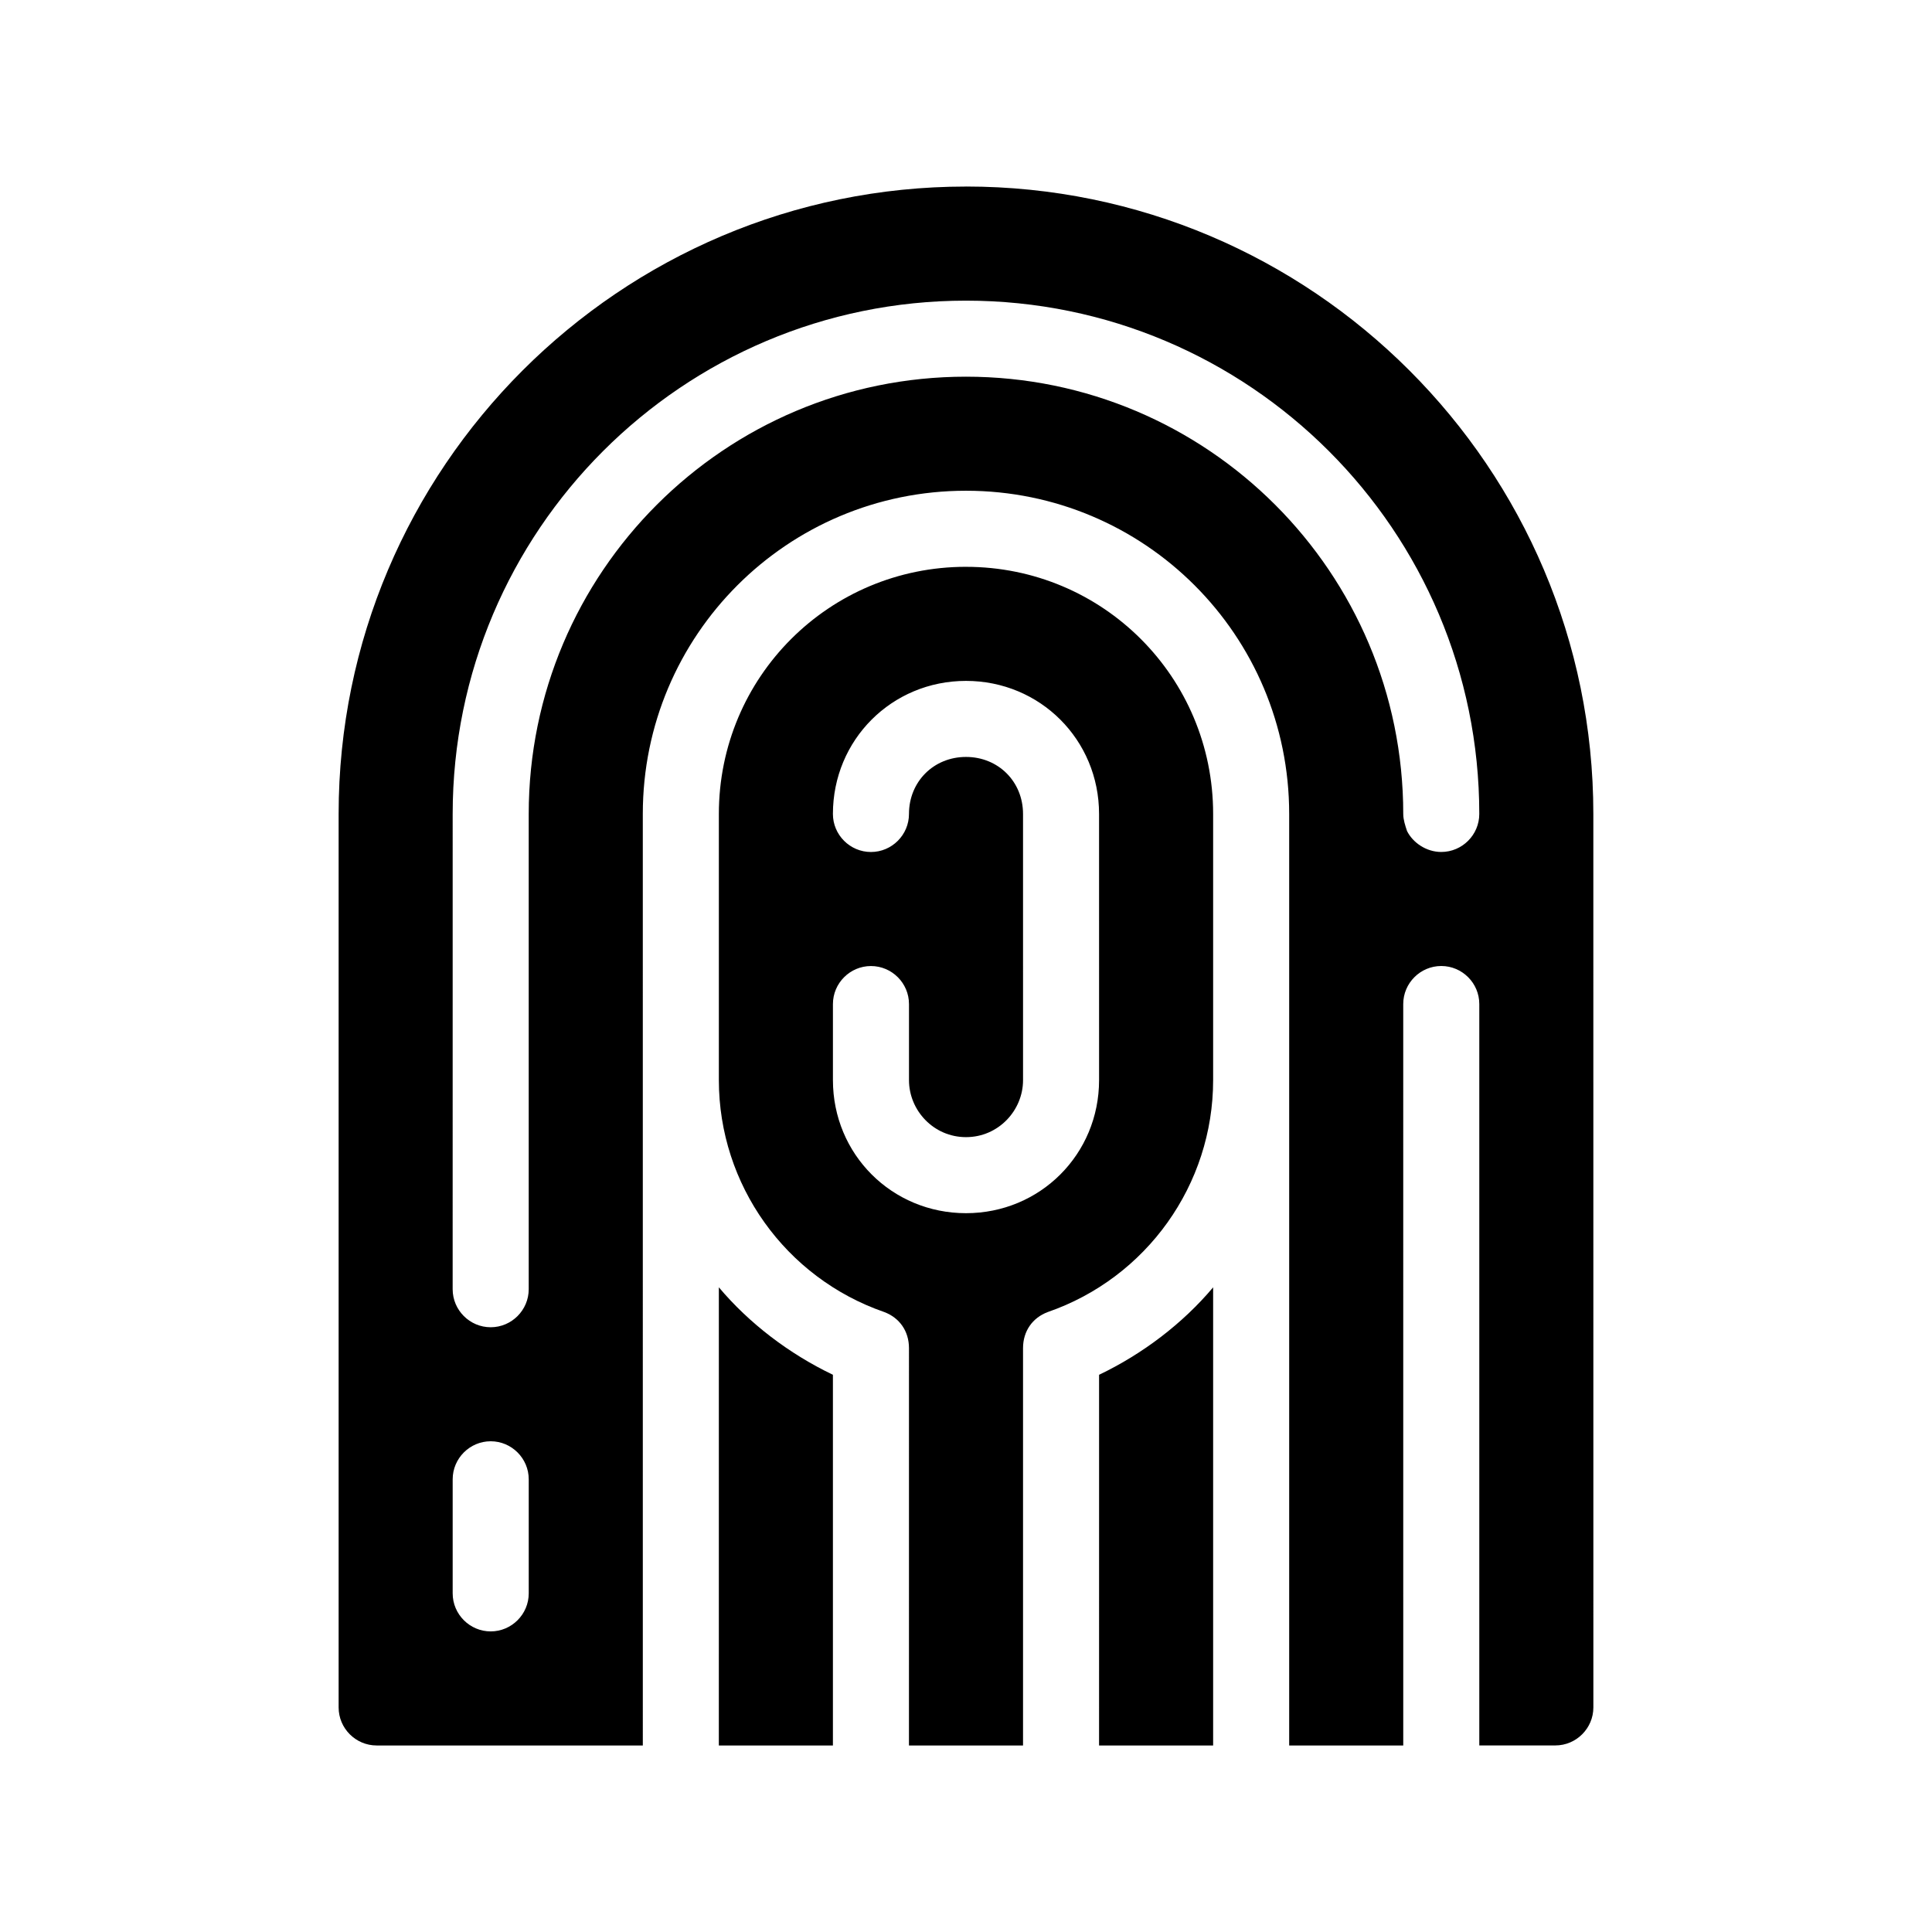
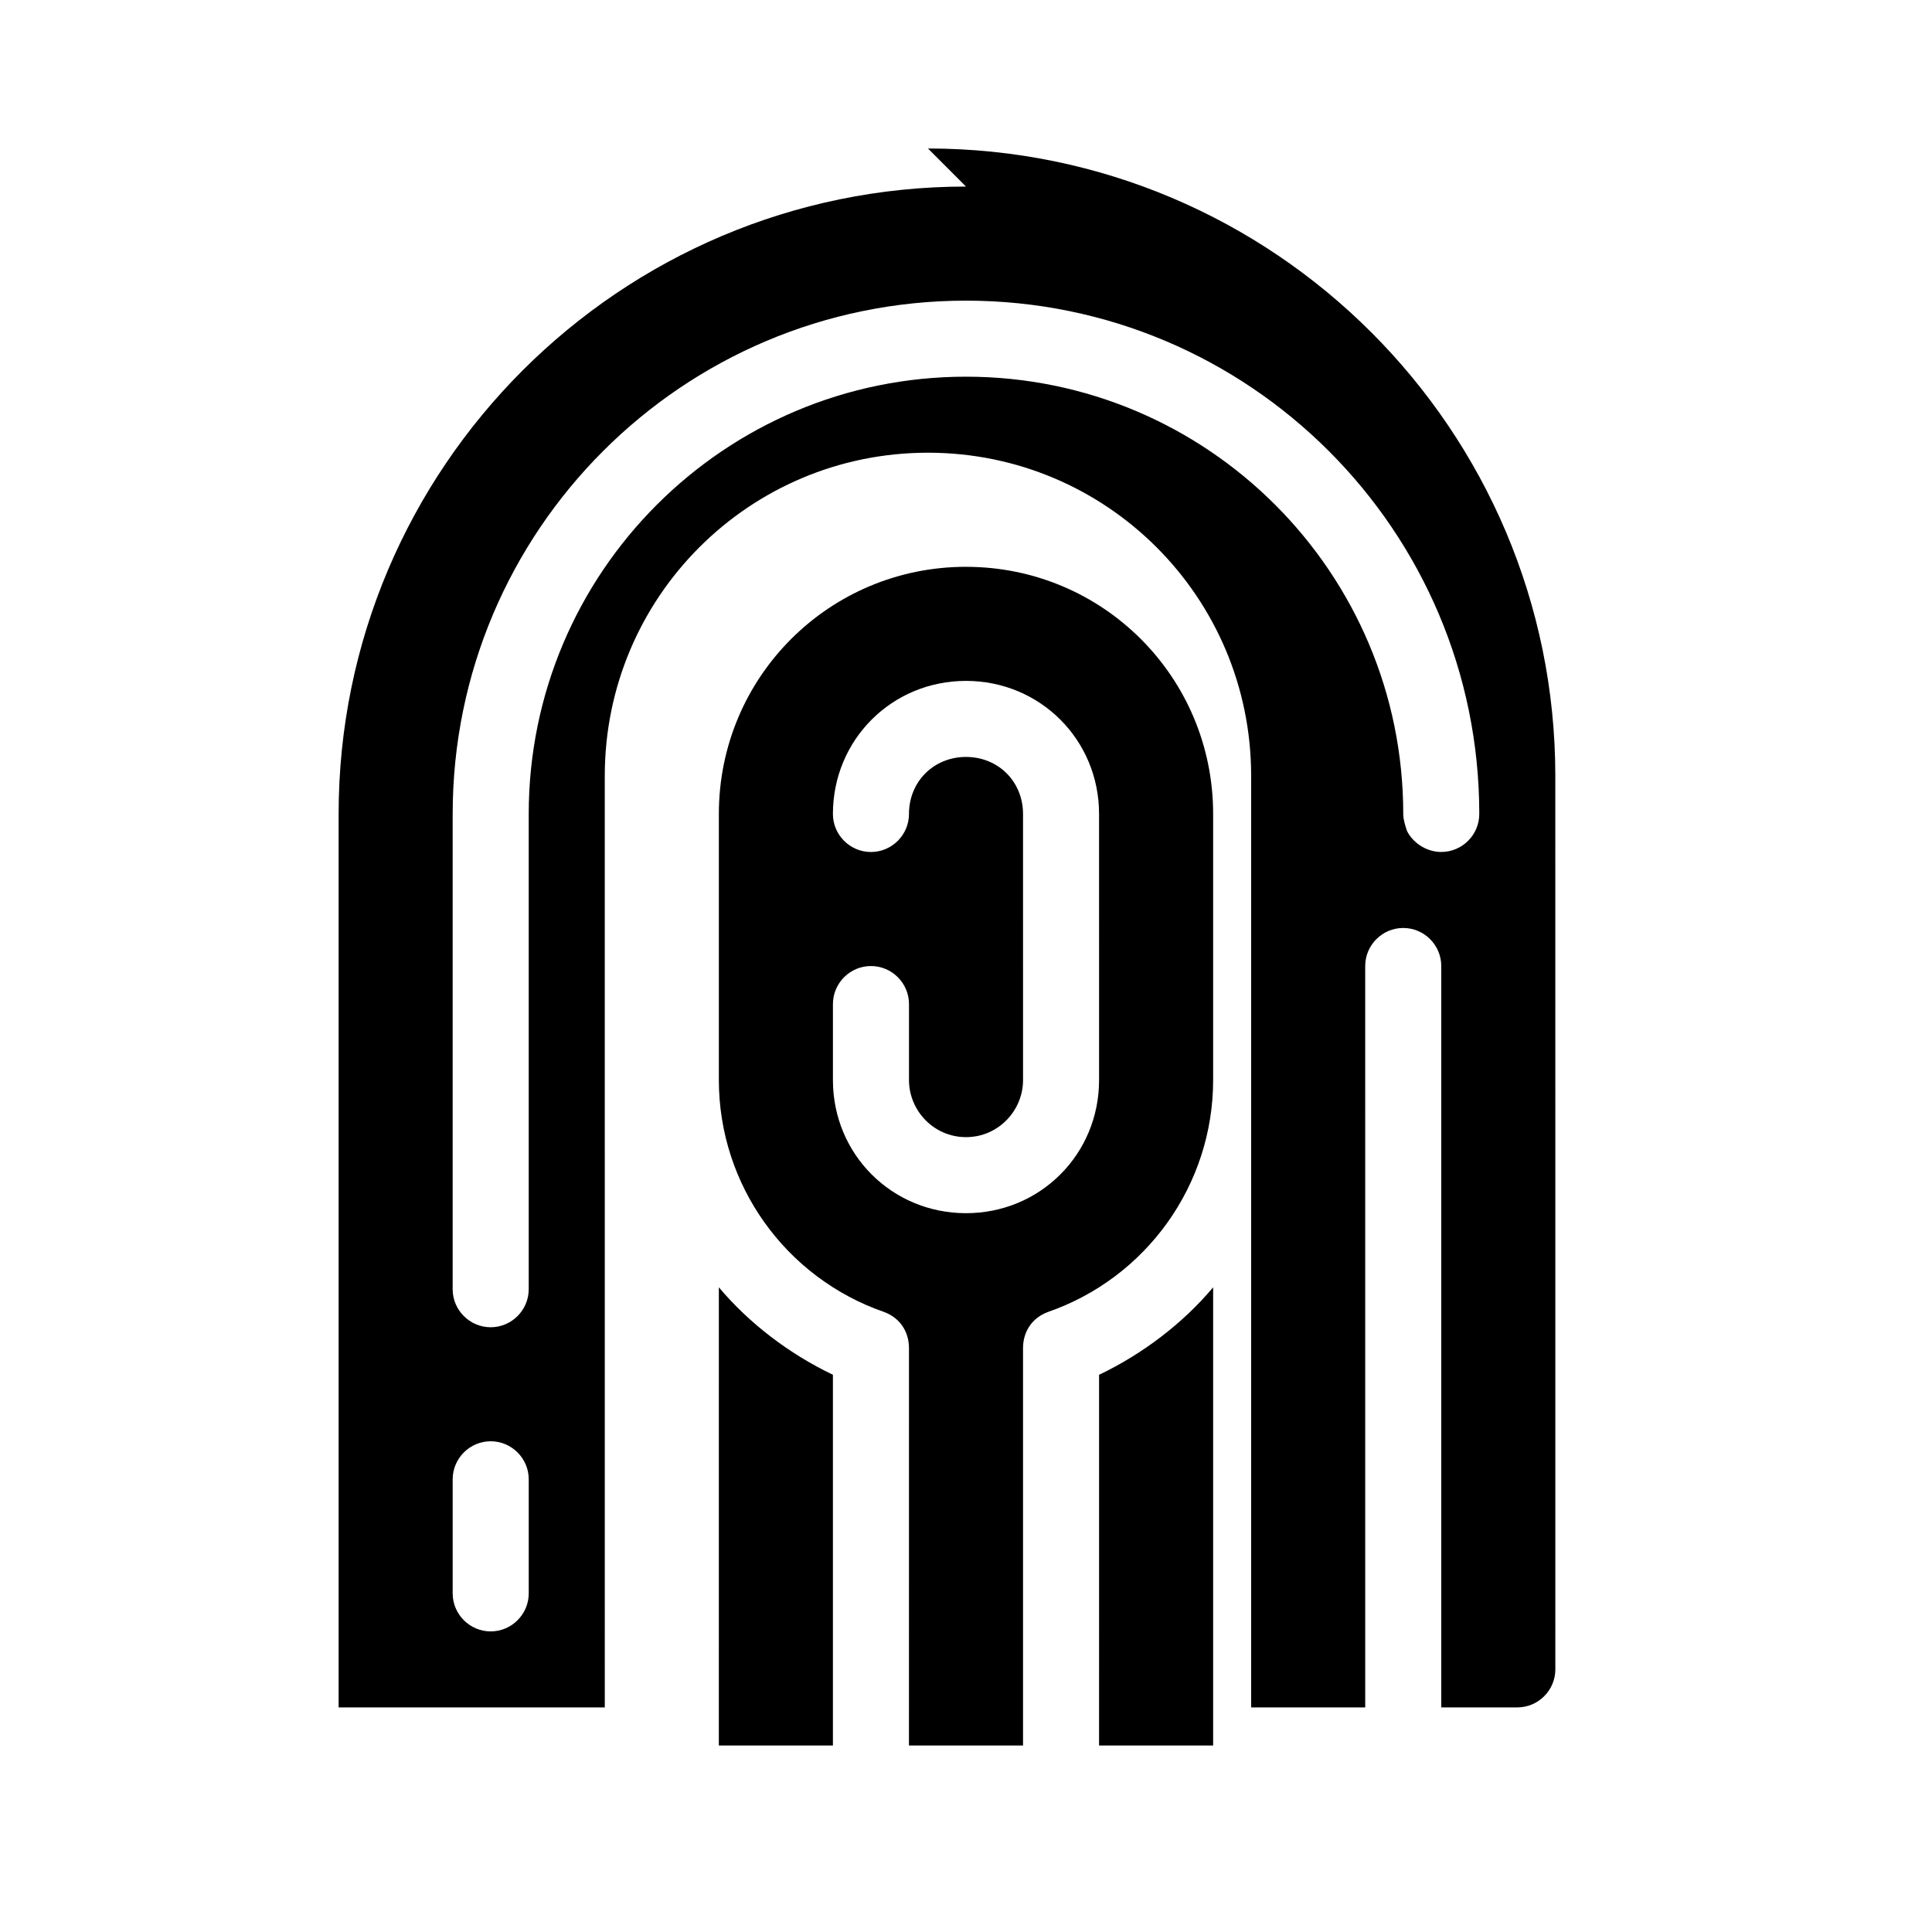
<svg xmlns="http://www.w3.org/2000/svg" fill="#000000" width="800px" height="800px" version="1.1" viewBox="144 144 512 512">
-   <path d="m400 193.44c-91.695 0-166.26 74.562-166.26 166.26v236.79c0 5.543 4.535 10.078 10.078 10.078h70.535l-0.004-246.87c0-47.359 38.289-85.648 85.648-85.648s85.648 38.289 85.648 85.648v246.87h30.23l-0.004-196.49c0-5.543 4.535-10.078 10.078-10.078s10.078 4.535 10.078 10.078v196.48h20.152c5.543 0 10.078-4.535 10.078-10.078l-0.008-236.79c0-91.695-74.562-166.26-166.25-166.26zm-115.88 372.82c0 5.543-4.535 10.078-10.078 10.078s-10.078-4.535-10.078-10.078v-30.23c0-5.543 4.535-10.078 10.078-10.078s10.078 4.535 10.078 10.078zm241.83-196.48c-4.031 0-7.559-2.519-9.07-5.543-0.5-1.512-1.004-3.019-1.004-4.531 0-63.984-51.891-115.88-115.88-115.88-63.984-0.004-115.88 51.891-115.88 115.88v125.95c0 5.543-4.535 10.078-10.078 10.078s-10.078-4.535-10.078-10.078l0.004-125.95c0-75.066 60.961-136.03 136.03-136.03s136.03 60.961 136.03 136.03c0.004 5.539-4.531 10.074-10.074 10.074zm-161.22 138.55v98.242h-30.23l0.004-121.42c8.059 9.574 18.641 17.637 30.227 23.176zm35.27-214.12c-36.273 0-65.496 29.223-65.496 65.496v70.535c0 27.711 17.633 52.395 43.832 61.465 4.031 1.512 6.551 5.039 6.551 9.574l-0.004 105.29h30.23v-105.29c0-4.535 2.519-8.062 6.551-9.574 26.195-9.066 43.828-33.754 43.828-61.465v-70.531c0-36.277-29.219-65.496-65.492-65.496zm35.266 136.03c0 19.648-15.617 35.266-35.266 35.266s-35.266-15.617-35.266-35.266v-20.152c0-5.543 4.535-10.078 10.078-10.078s10.078 4.535 10.078 10.078v20.152c0 8.062 6.551 15.113 15.113 15.113 8.566 0 15.113-7.055 15.113-15.113l-0.004-70.531c0-8.566-6.551-15.113-15.113-15.113-8.566 0-15.113 6.551-15.113 15.113 0 5.543-4.535 10.078-10.078 10.078-5.543 0-10.078-4.535-10.078-10.078 0-19.648 15.617-35.266 35.266-35.266 19.648 0 35.266 15.617 35.266 35.266zm30.227 54.914v121.42h-30.23l0.004-98.242c11.586-5.539 22.168-13.602 30.227-23.176z" />
+   <path d="m400 193.44c-91.695 0-166.26 74.562-166.26 166.26v236.79h70.535l-0.004-246.87c0-47.359 38.289-85.648 85.648-85.648s85.648 38.289 85.648 85.648v246.87h30.23l-0.004-196.49c0-5.543 4.535-10.078 10.078-10.078s10.078 4.535 10.078 10.078v196.48h20.152c5.543 0 10.078-4.535 10.078-10.078l-0.008-236.79c0-91.695-74.562-166.26-166.25-166.26zm-115.88 372.82c0 5.543-4.535 10.078-10.078 10.078s-10.078-4.535-10.078-10.078v-30.23c0-5.543 4.535-10.078 10.078-10.078s10.078 4.535 10.078 10.078zm241.83-196.48c-4.031 0-7.559-2.519-9.07-5.543-0.5-1.512-1.004-3.019-1.004-4.531 0-63.984-51.891-115.88-115.88-115.88-63.984-0.004-115.88 51.891-115.88 115.88v125.95c0 5.543-4.535 10.078-10.078 10.078s-10.078-4.535-10.078-10.078l0.004-125.95c0-75.066 60.961-136.03 136.03-136.03s136.03 60.961 136.03 136.03c0.004 5.539-4.531 10.074-10.074 10.074zm-161.22 138.55v98.242h-30.23l0.004-121.42c8.059 9.574 18.641 17.637 30.227 23.176zm35.27-214.12c-36.273 0-65.496 29.223-65.496 65.496v70.535c0 27.711 17.633 52.395 43.832 61.465 4.031 1.512 6.551 5.039 6.551 9.574l-0.004 105.29h30.23v-105.29c0-4.535 2.519-8.062 6.551-9.574 26.195-9.066 43.828-33.754 43.828-61.465v-70.531c0-36.277-29.219-65.496-65.492-65.496zm35.266 136.03c0 19.648-15.617 35.266-35.266 35.266s-35.266-15.617-35.266-35.266v-20.152c0-5.543 4.535-10.078 10.078-10.078s10.078 4.535 10.078 10.078v20.152c0 8.062 6.551 15.113 15.113 15.113 8.566 0 15.113-7.055 15.113-15.113l-0.004-70.531c0-8.566-6.551-15.113-15.113-15.113-8.566 0-15.113 6.551-15.113 15.113 0 5.543-4.535 10.078-10.078 10.078-5.543 0-10.078-4.535-10.078-10.078 0-19.648 15.617-35.266 35.266-35.266 19.648 0 35.266 15.617 35.266 35.266zm30.227 54.914v121.42h-30.23l0.004-98.242c11.586-5.539 22.168-13.602 30.227-23.176z" />
</svg>